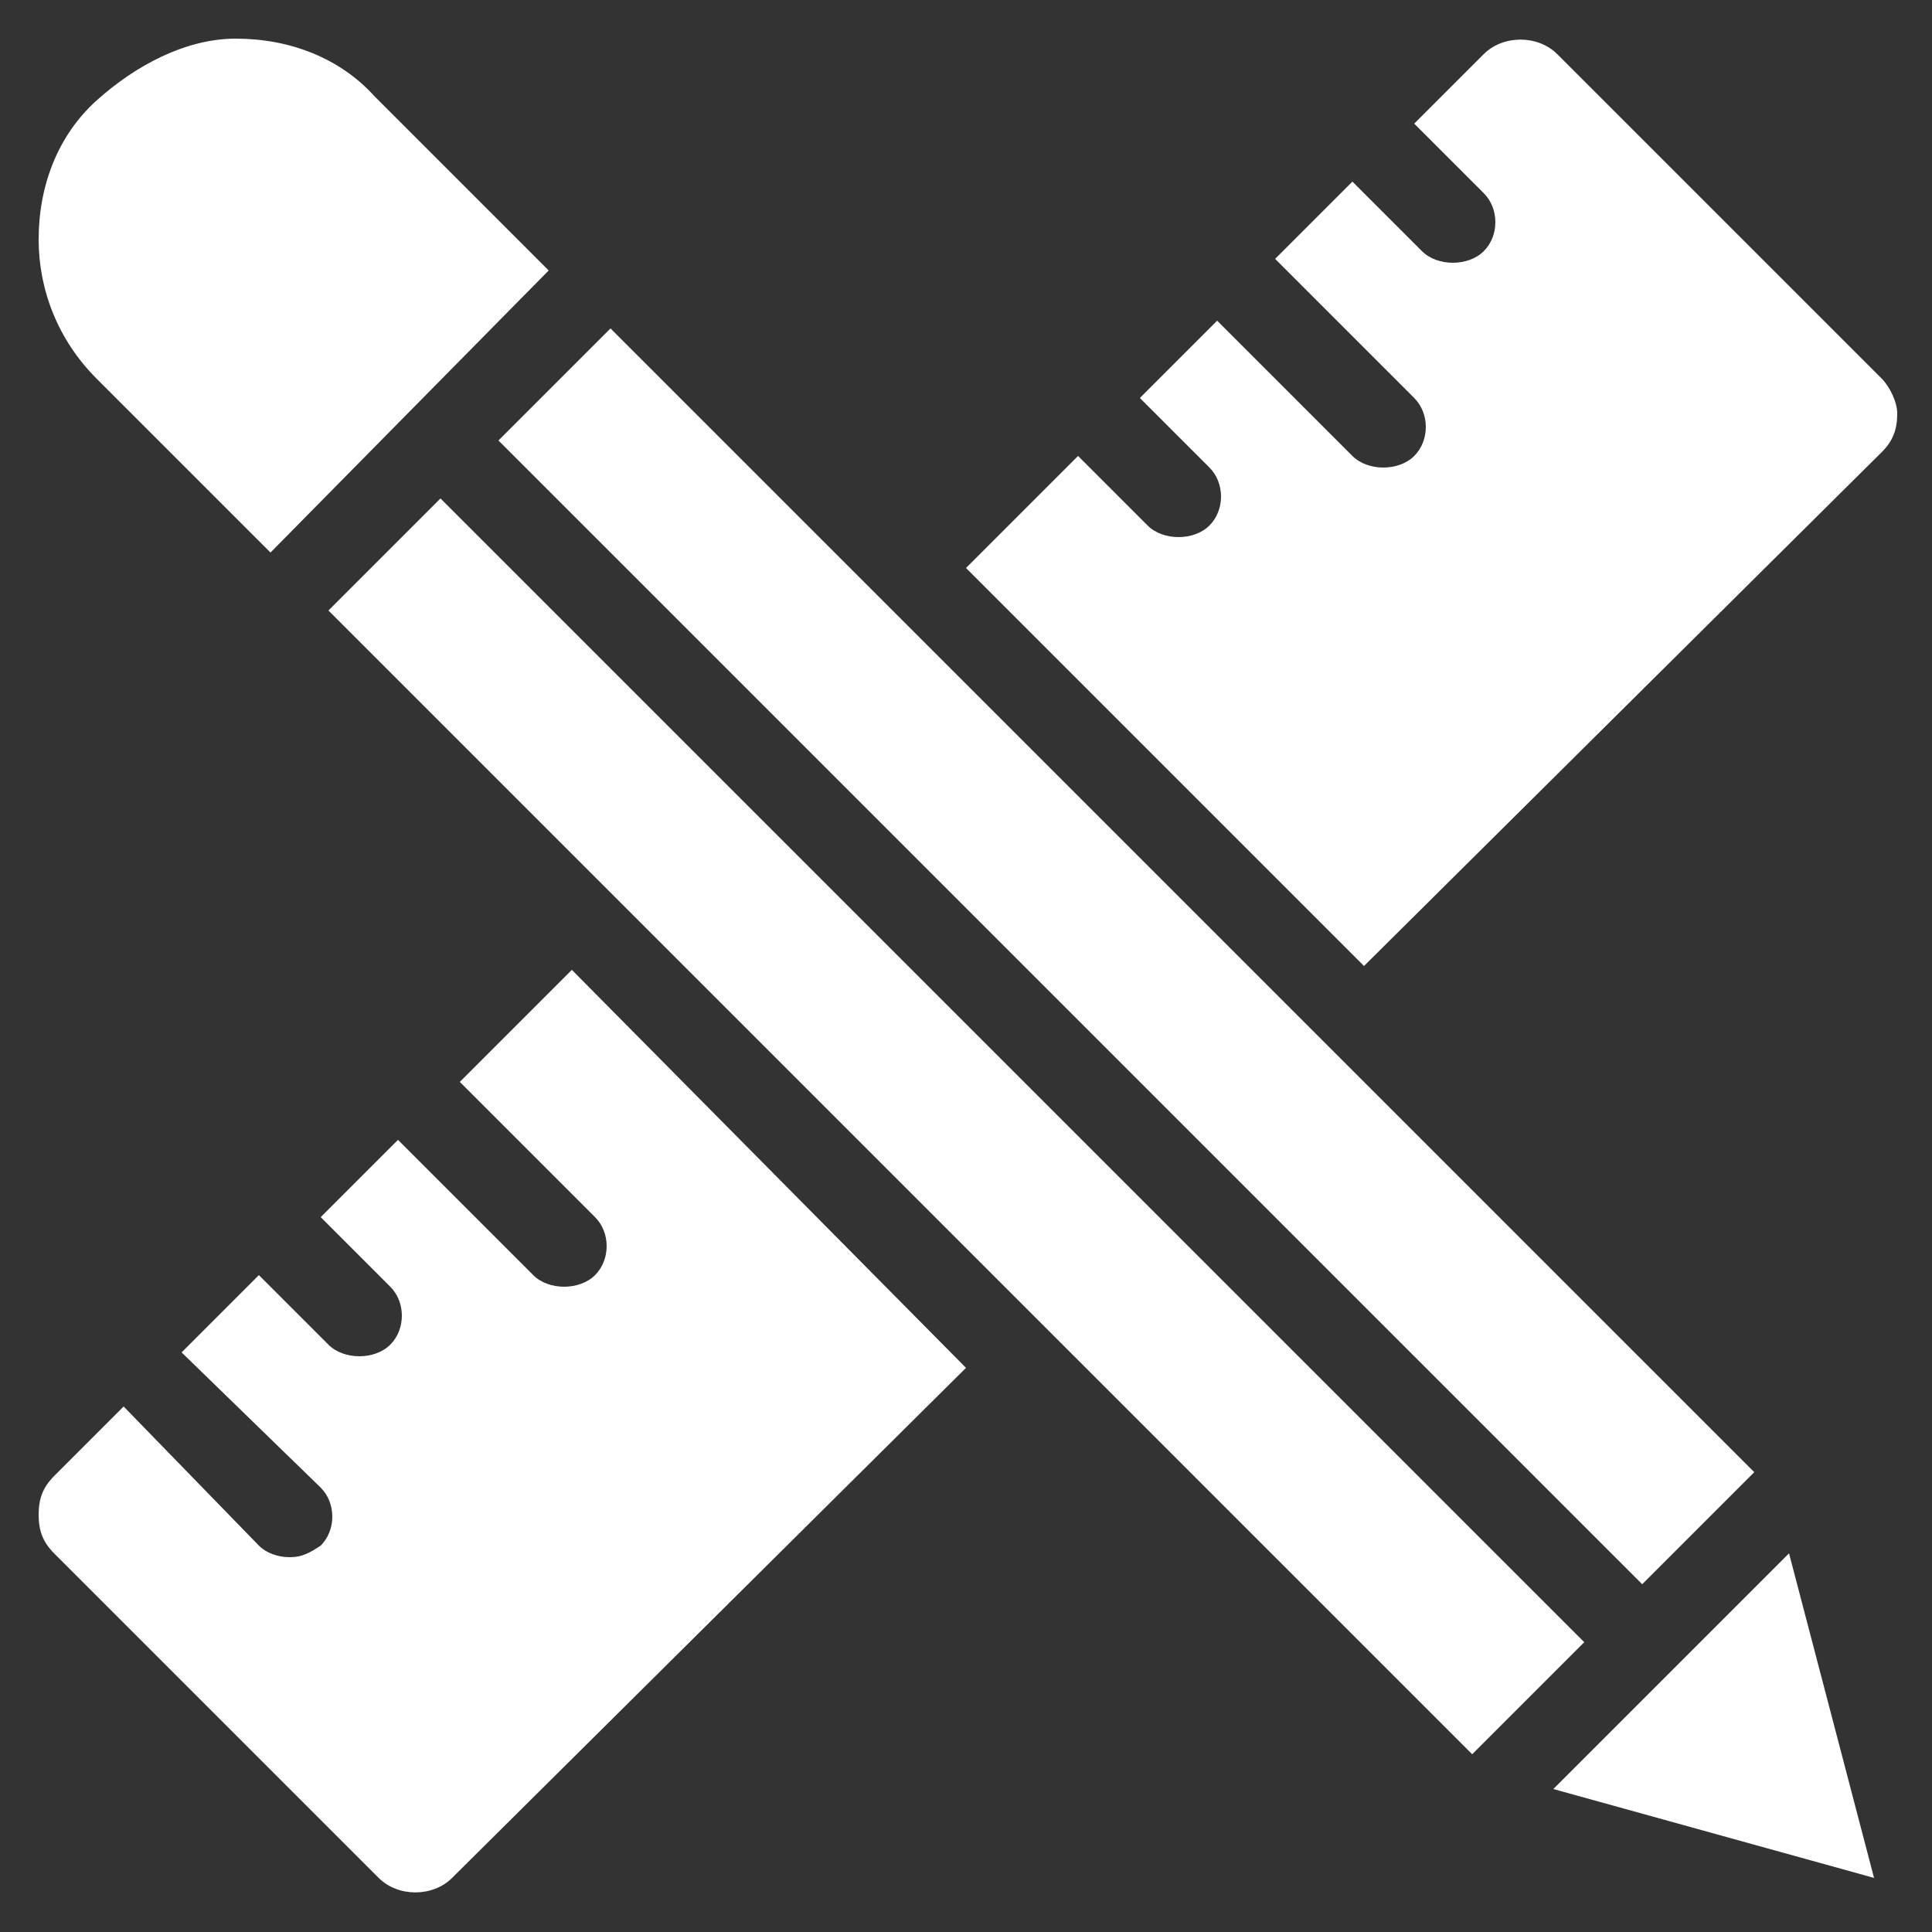
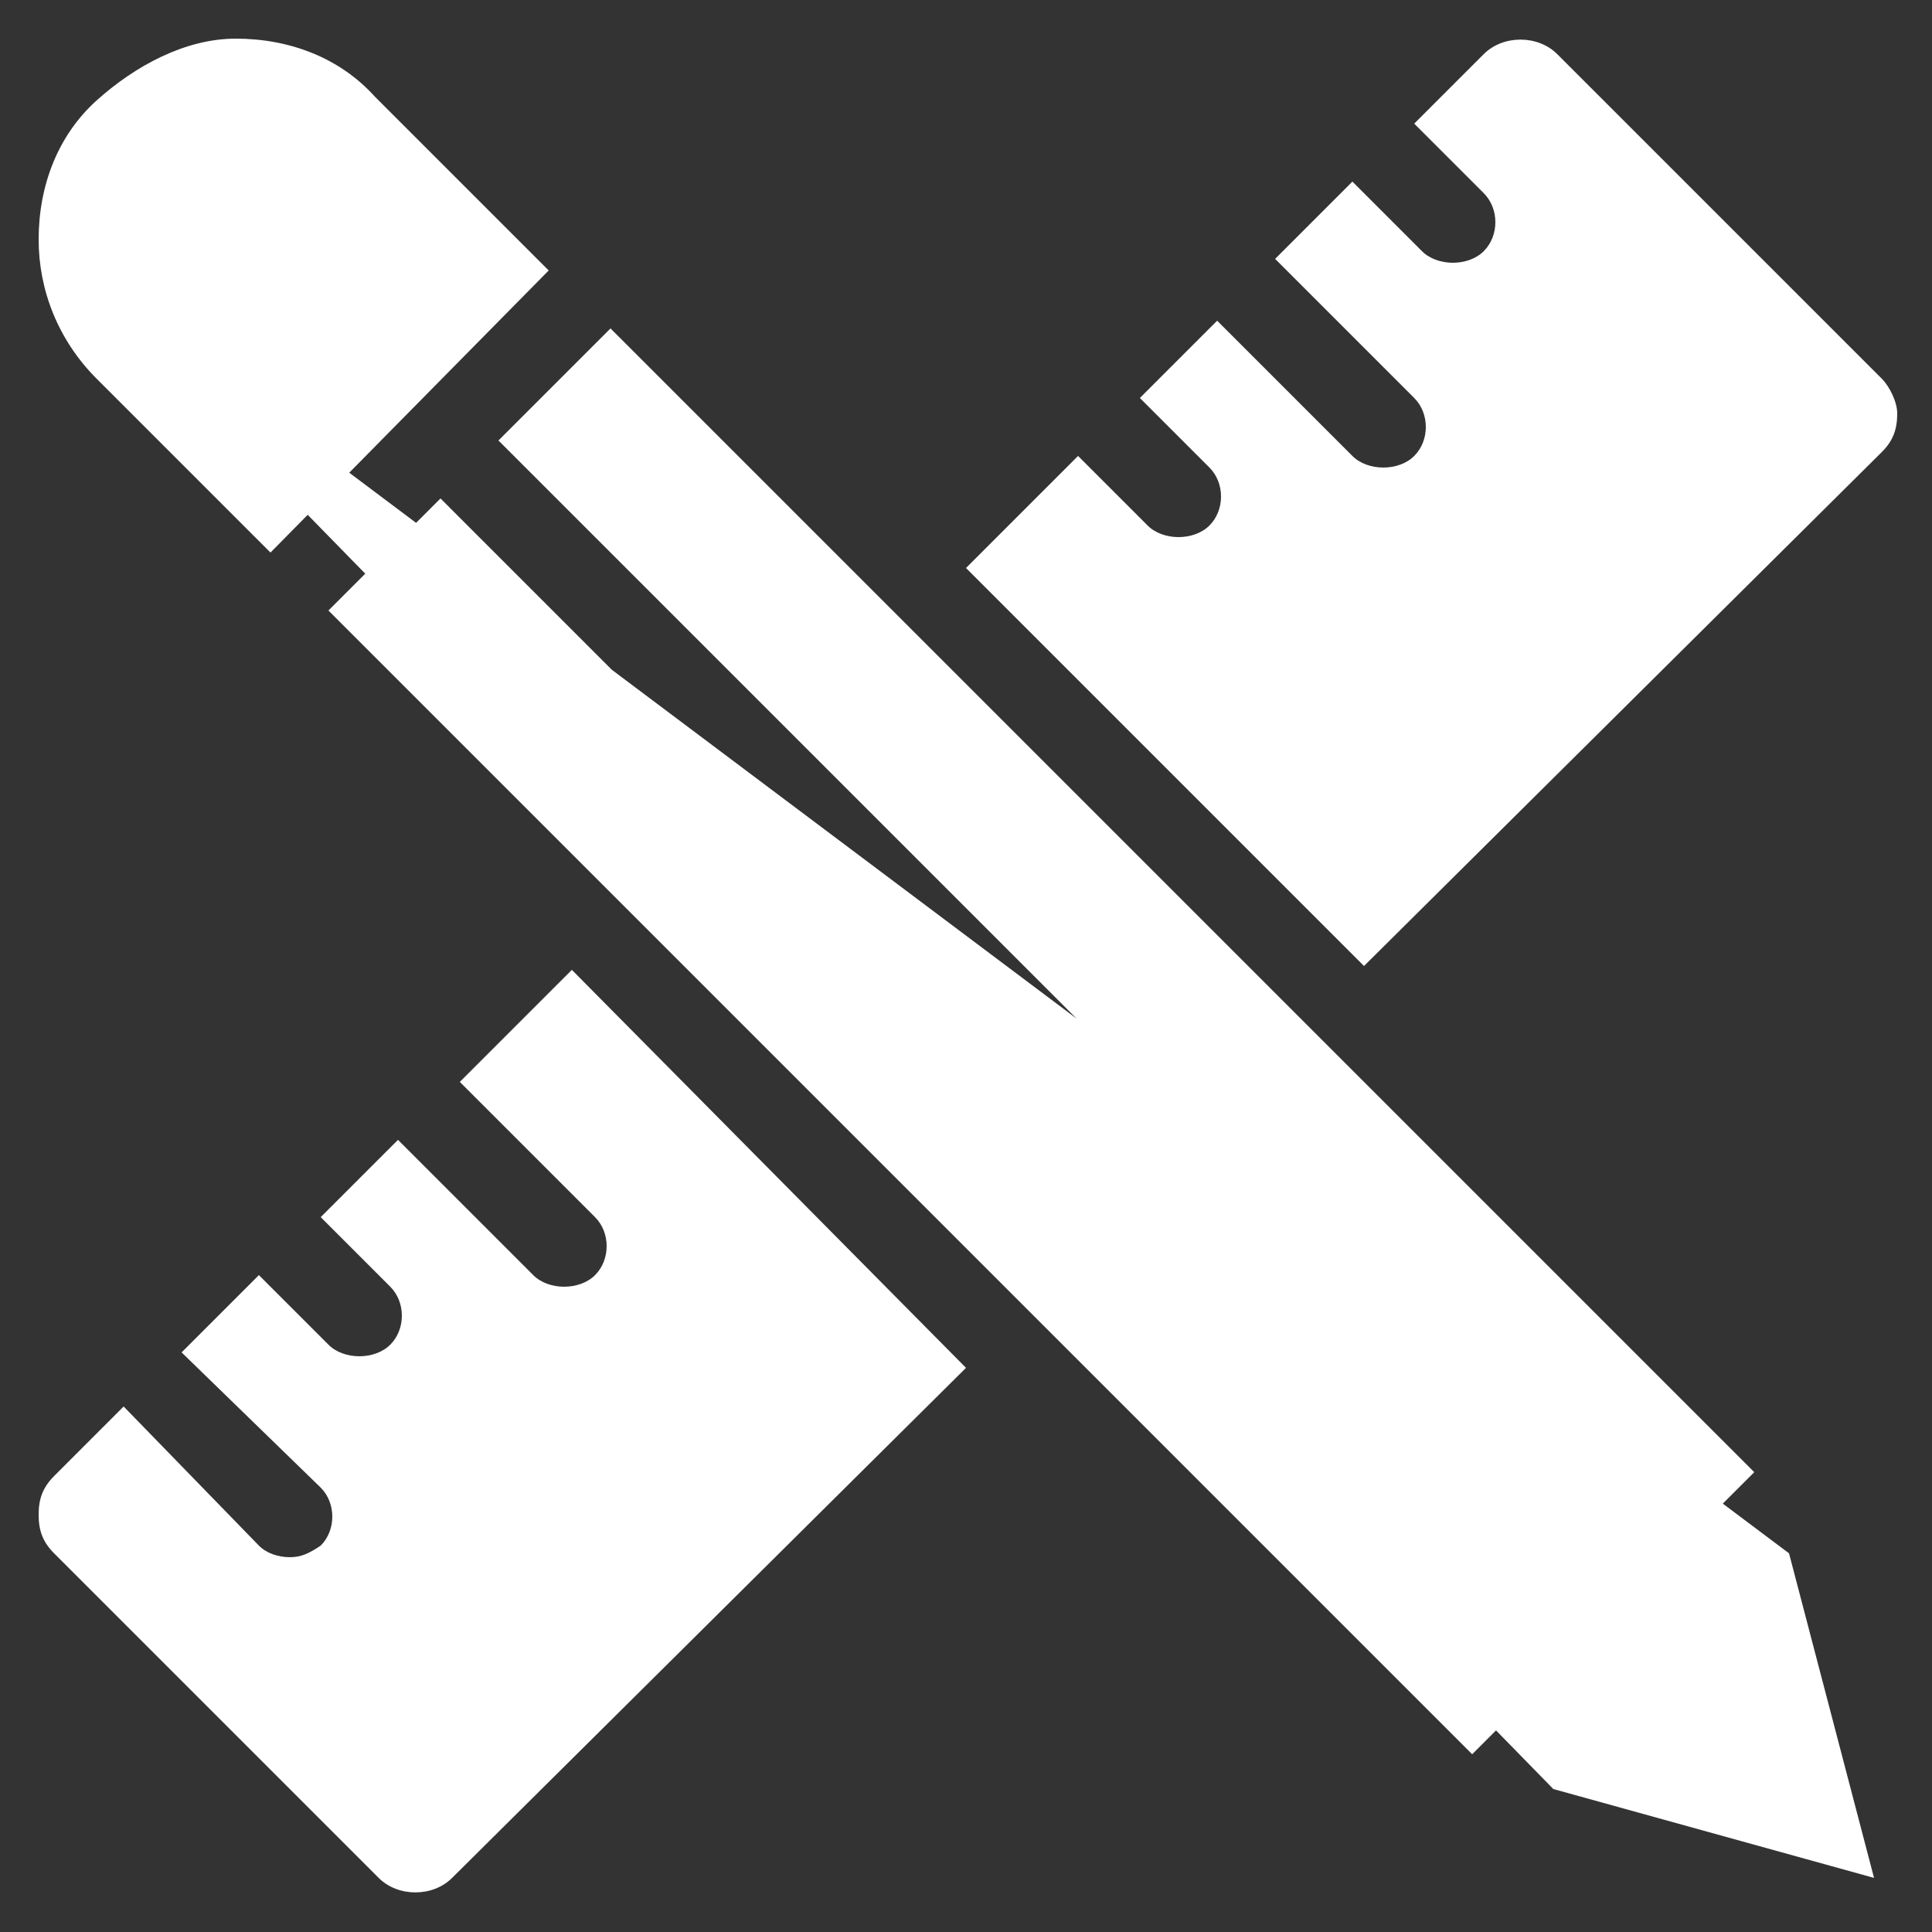
<svg xmlns="http://www.w3.org/2000/svg" width="24" height="24" viewBox="0 0 24 24" fill="none">
  <rect x="0" y="0" width="24" height="24" fill="#333333" stroke="none" />
-   <path d="M13.392 5.664L14.256 6.528C14.352 6.624 14.496 6.672 14.64 6.672C14.784 6.672 14.928 6.624 15.024 6.528C15.216 6.336 15.216 6 15.024 5.808L14.16 4.944L15.12 3.984L16.8 5.664C16.896 5.76 17.04 5.808 17.184 5.808C17.328 5.808 17.472 5.76 17.568 5.664C17.76 5.472 17.76 5.136 17.568 4.944L15.84 3.216L16.8 2.256L17.664 3.12C17.76 3.216 17.904 3.264 18.048 3.264C18.192 3.264 18.336 3.216 18.432 3.12C18.624 2.928 18.624 2.592 18.432 2.4L17.568 1.536L18.432 0.672C18.672 0.432 19.104 0.432 19.344 0.672L23.376 4.704C23.472 4.8 23.568 4.992 23.568 5.136C23.568 5.328 23.52 5.472 23.376 5.616L16.944 12L12 7.056L13.392 5.664ZM5.616 23.328C5.376 23.568 4.944 23.568 4.704 23.328L0.672 19.296C0.528 19.152 0.48 19.008 0.48 18.816C0.48 18.624 0.528 18.48 0.672 18.336L1.536 17.472L3.216 19.2C3.312 19.296 3.456 19.344 3.6 19.344C3.744 19.344 3.84 19.296 3.984 19.2C4.176 19.008 4.176 18.672 3.984 18.48L2.256 16.8L3.216 15.84L4.08 16.704C4.176 16.8 4.32 16.848 4.464 16.848C4.608 16.848 4.752 16.8 4.848 16.704C5.04 16.512 5.04 16.176 4.848 15.984L3.984 15.12L4.944 14.16L6.624 15.84C6.72 15.936 6.864 15.984 7.008 15.984C7.152 15.984 7.296 15.936 7.392 15.84C7.584 15.648 7.584 15.312 7.392 15.12L5.712 13.44L7.104 12.048L12 16.992L5.616 23.328ZM20.4 19.68L6.192 5.472L7.584 4.08L21.792 18.288L20.4 19.68ZM18.288 21.792L4.08 7.584L5.472 6.192L19.68 20.4L18.288 21.792ZM0.48 2.976C0.48 2.304 0.72 1.68 1.2 1.248C1.68 0.816 2.304 0.48 2.928 0.48C3.6 0.48 4.224 0.72 4.656 1.2L6.816 3.36L3.36 6.864L1.2 4.704C0.72 4.224 0.48 3.6 0.48 2.976ZM19.296 22.224L22.224 19.296L23.28 23.328L19.296 22.224Z" fill="white" />
+   <path d="M13.392 5.664L14.256 6.528C14.352 6.624 14.496 6.672 14.64 6.672C14.784 6.672 14.928 6.624 15.024 6.528C15.216 6.336 15.216 6 15.024 5.808L14.16 4.944L15.12 3.984L16.8 5.664C16.896 5.76 17.04 5.808 17.184 5.808C17.328 5.808 17.472 5.76 17.568 5.664C17.76 5.472 17.76 5.136 17.568 4.944L15.84 3.216L16.8 2.256L17.664 3.12C17.76 3.216 17.904 3.264 18.048 3.264C18.192 3.264 18.336 3.216 18.432 3.12C18.624 2.928 18.624 2.592 18.432 2.4L17.568 1.536L18.432 0.672C18.672 0.432 19.104 0.432 19.344 0.672L23.376 4.704C23.472 4.8 23.568 4.992 23.568 5.136C23.568 5.328 23.52 5.472 23.376 5.616L16.944 12L12 7.056L13.392 5.664ZM5.616 23.328C5.376 23.568 4.944 23.568 4.704 23.328L0.672 19.296C0.528 19.152 0.48 19.008 0.48 18.816C0.48 18.624 0.528 18.48 0.672 18.336L1.536 17.472L3.216 19.2C3.312 19.296 3.456 19.344 3.6 19.344C3.744 19.344 3.84 19.296 3.984 19.2C4.176 19.008 4.176 18.672 3.984 18.48L2.256 16.8L3.216 15.84L4.08 16.704C4.176 16.8 4.32 16.848 4.464 16.848C4.608 16.848 4.752 16.8 4.848 16.704C5.04 16.512 5.04 16.176 4.848 15.984L3.984 15.12L4.944 14.16L6.624 15.84C6.72 15.936 6.864 15.984 7.008 15.984C7.152 15.984 7.296 15.936 7.392 15.84C7.584 15.648 7.584 15.312 7.392 15.12L5.712 13.44L7.104 12.048L12 16.992L5.616 23.328ZM20.4 19.68L6.192 5.472L7.584 4.08L21.792 18.288L20.4 19.68ZM18.288 21.792L4.08 7.584L5.472 6.192L19.68 20.4L18.288 21.792ZM0.48 2.976C0.48 2.304 0.72 1.68 1.2 1.248C1.68 0.816 2.304 0.48 2.928 0.48C3.6 0.48 4.224 0.72 4.656 1.2L6.816 3.36L3.36 6.864L1.2 4.704C0.72 4.224 0.48 3.6 0.48 2.976ZL22.224 19.296L23.28 23.328L19.296 22.224Z" fill="white" />
</svg>